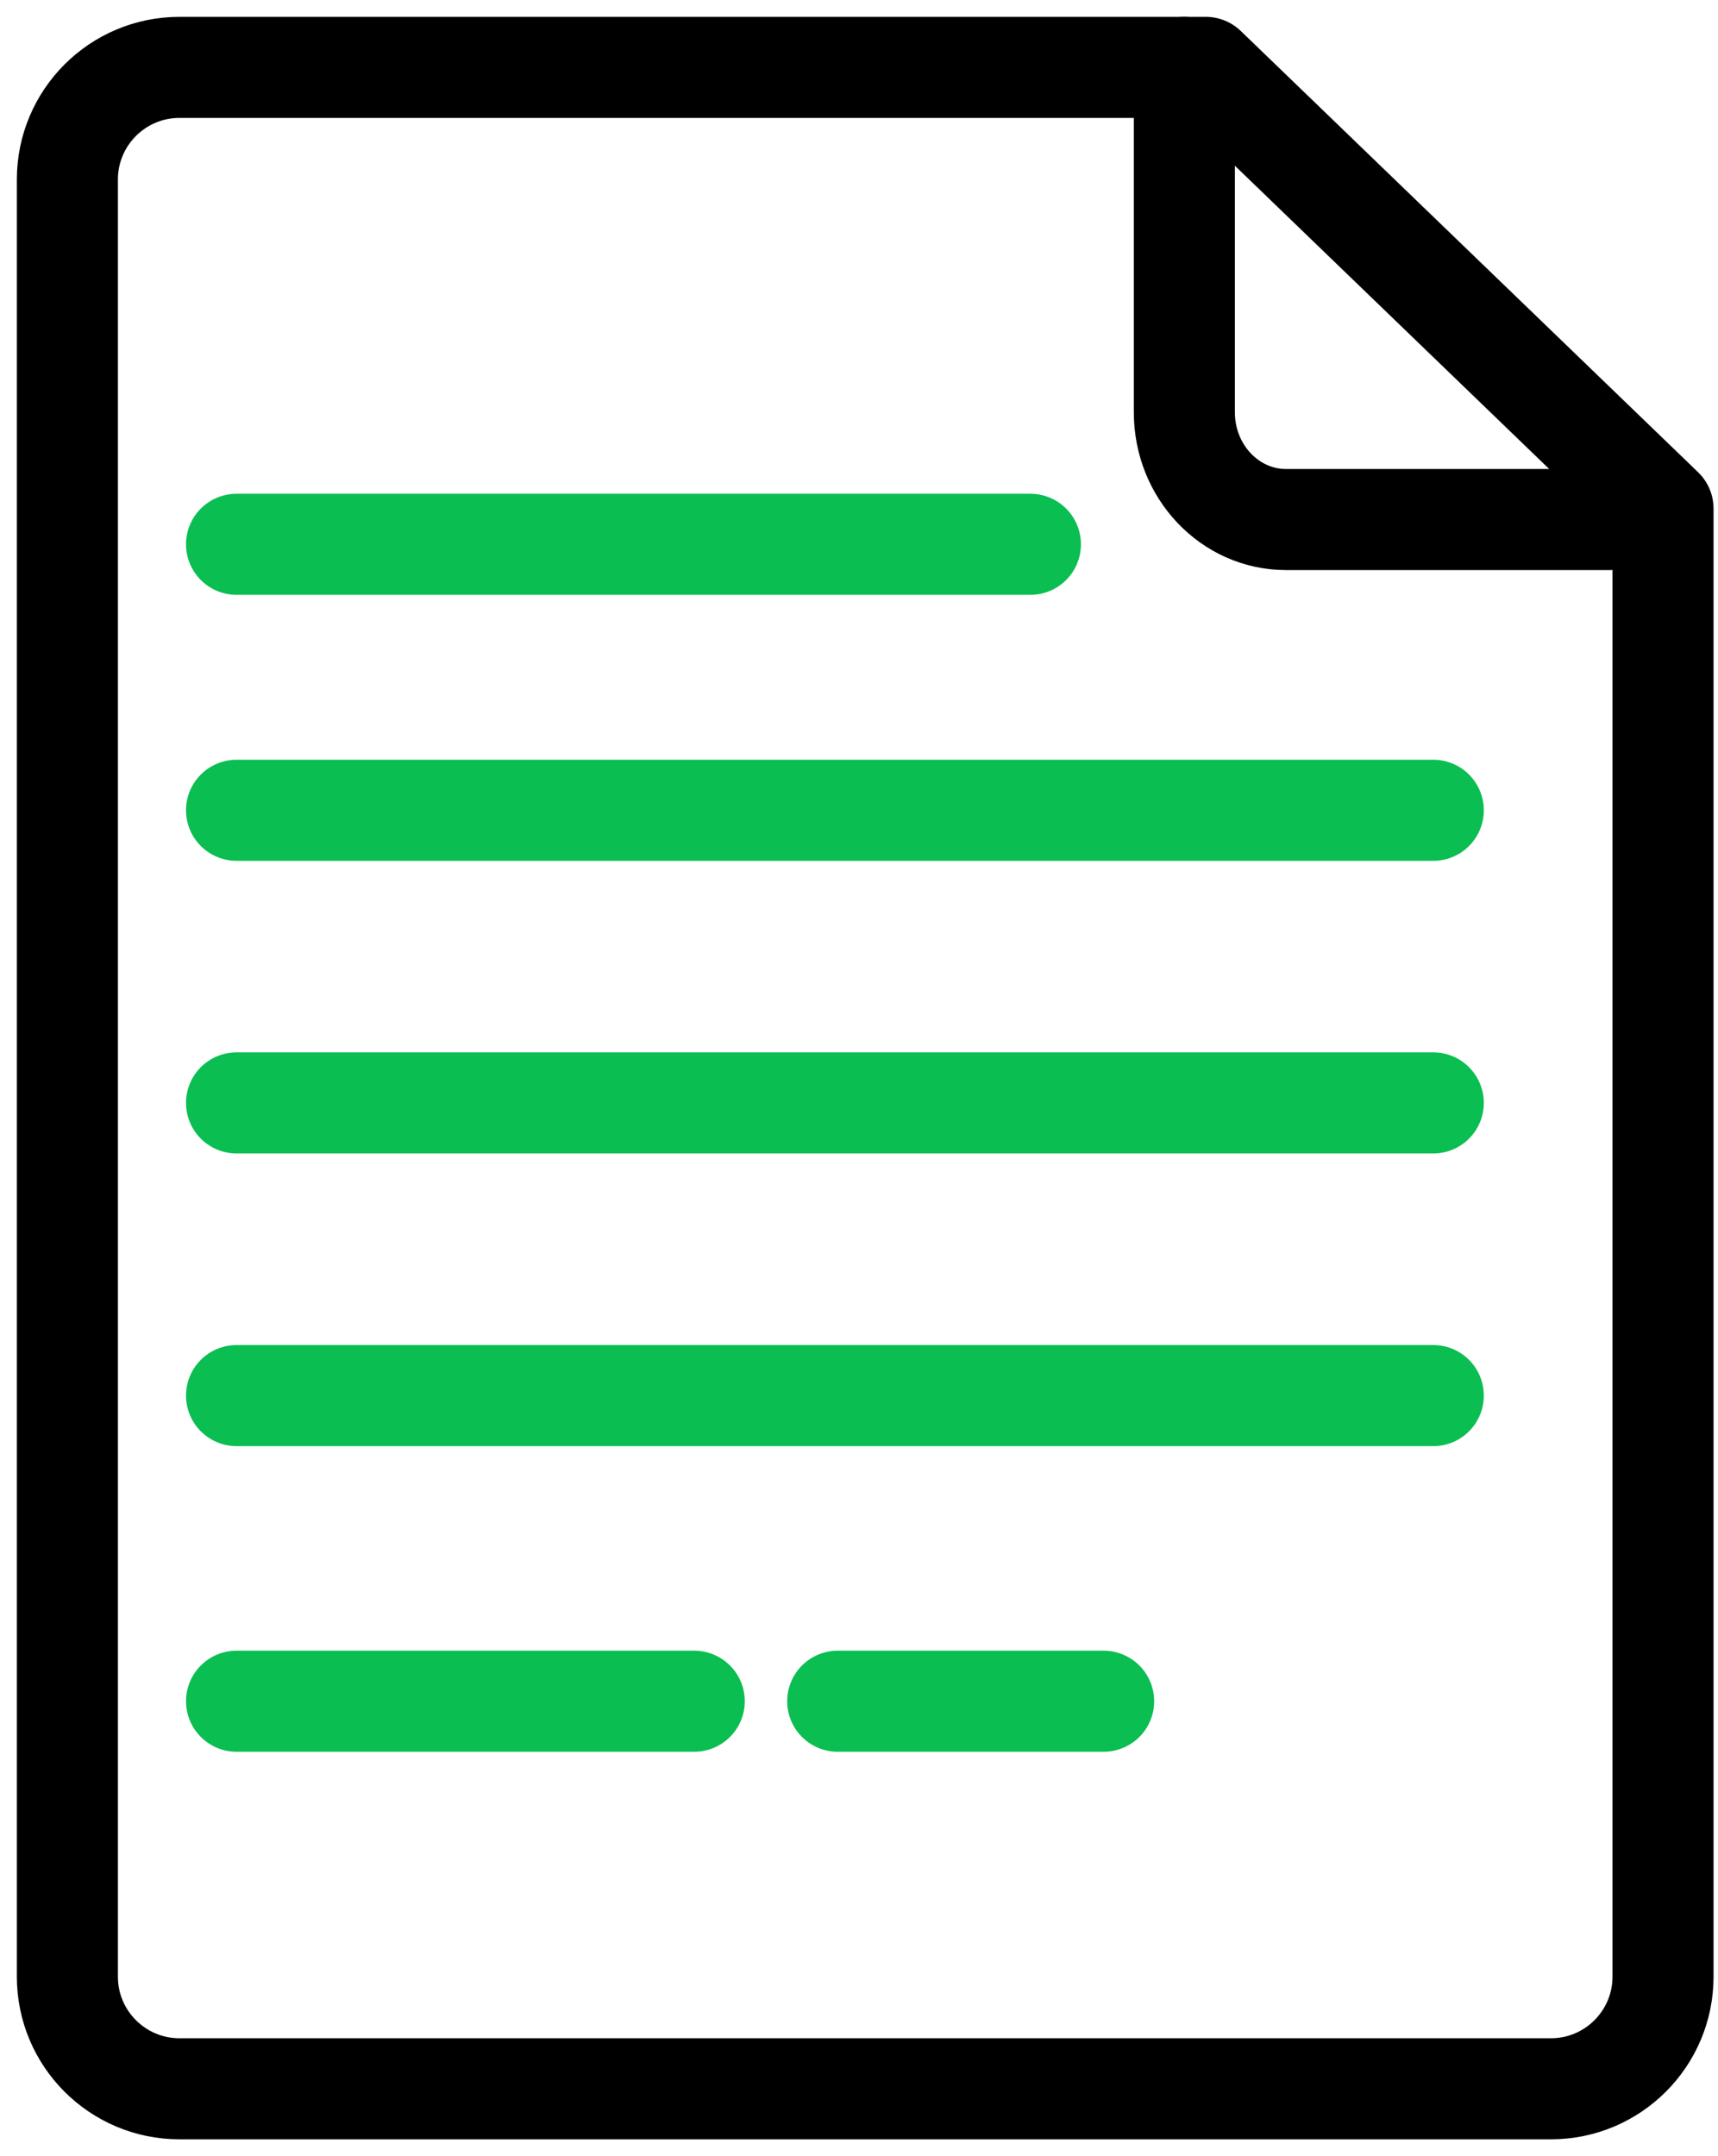
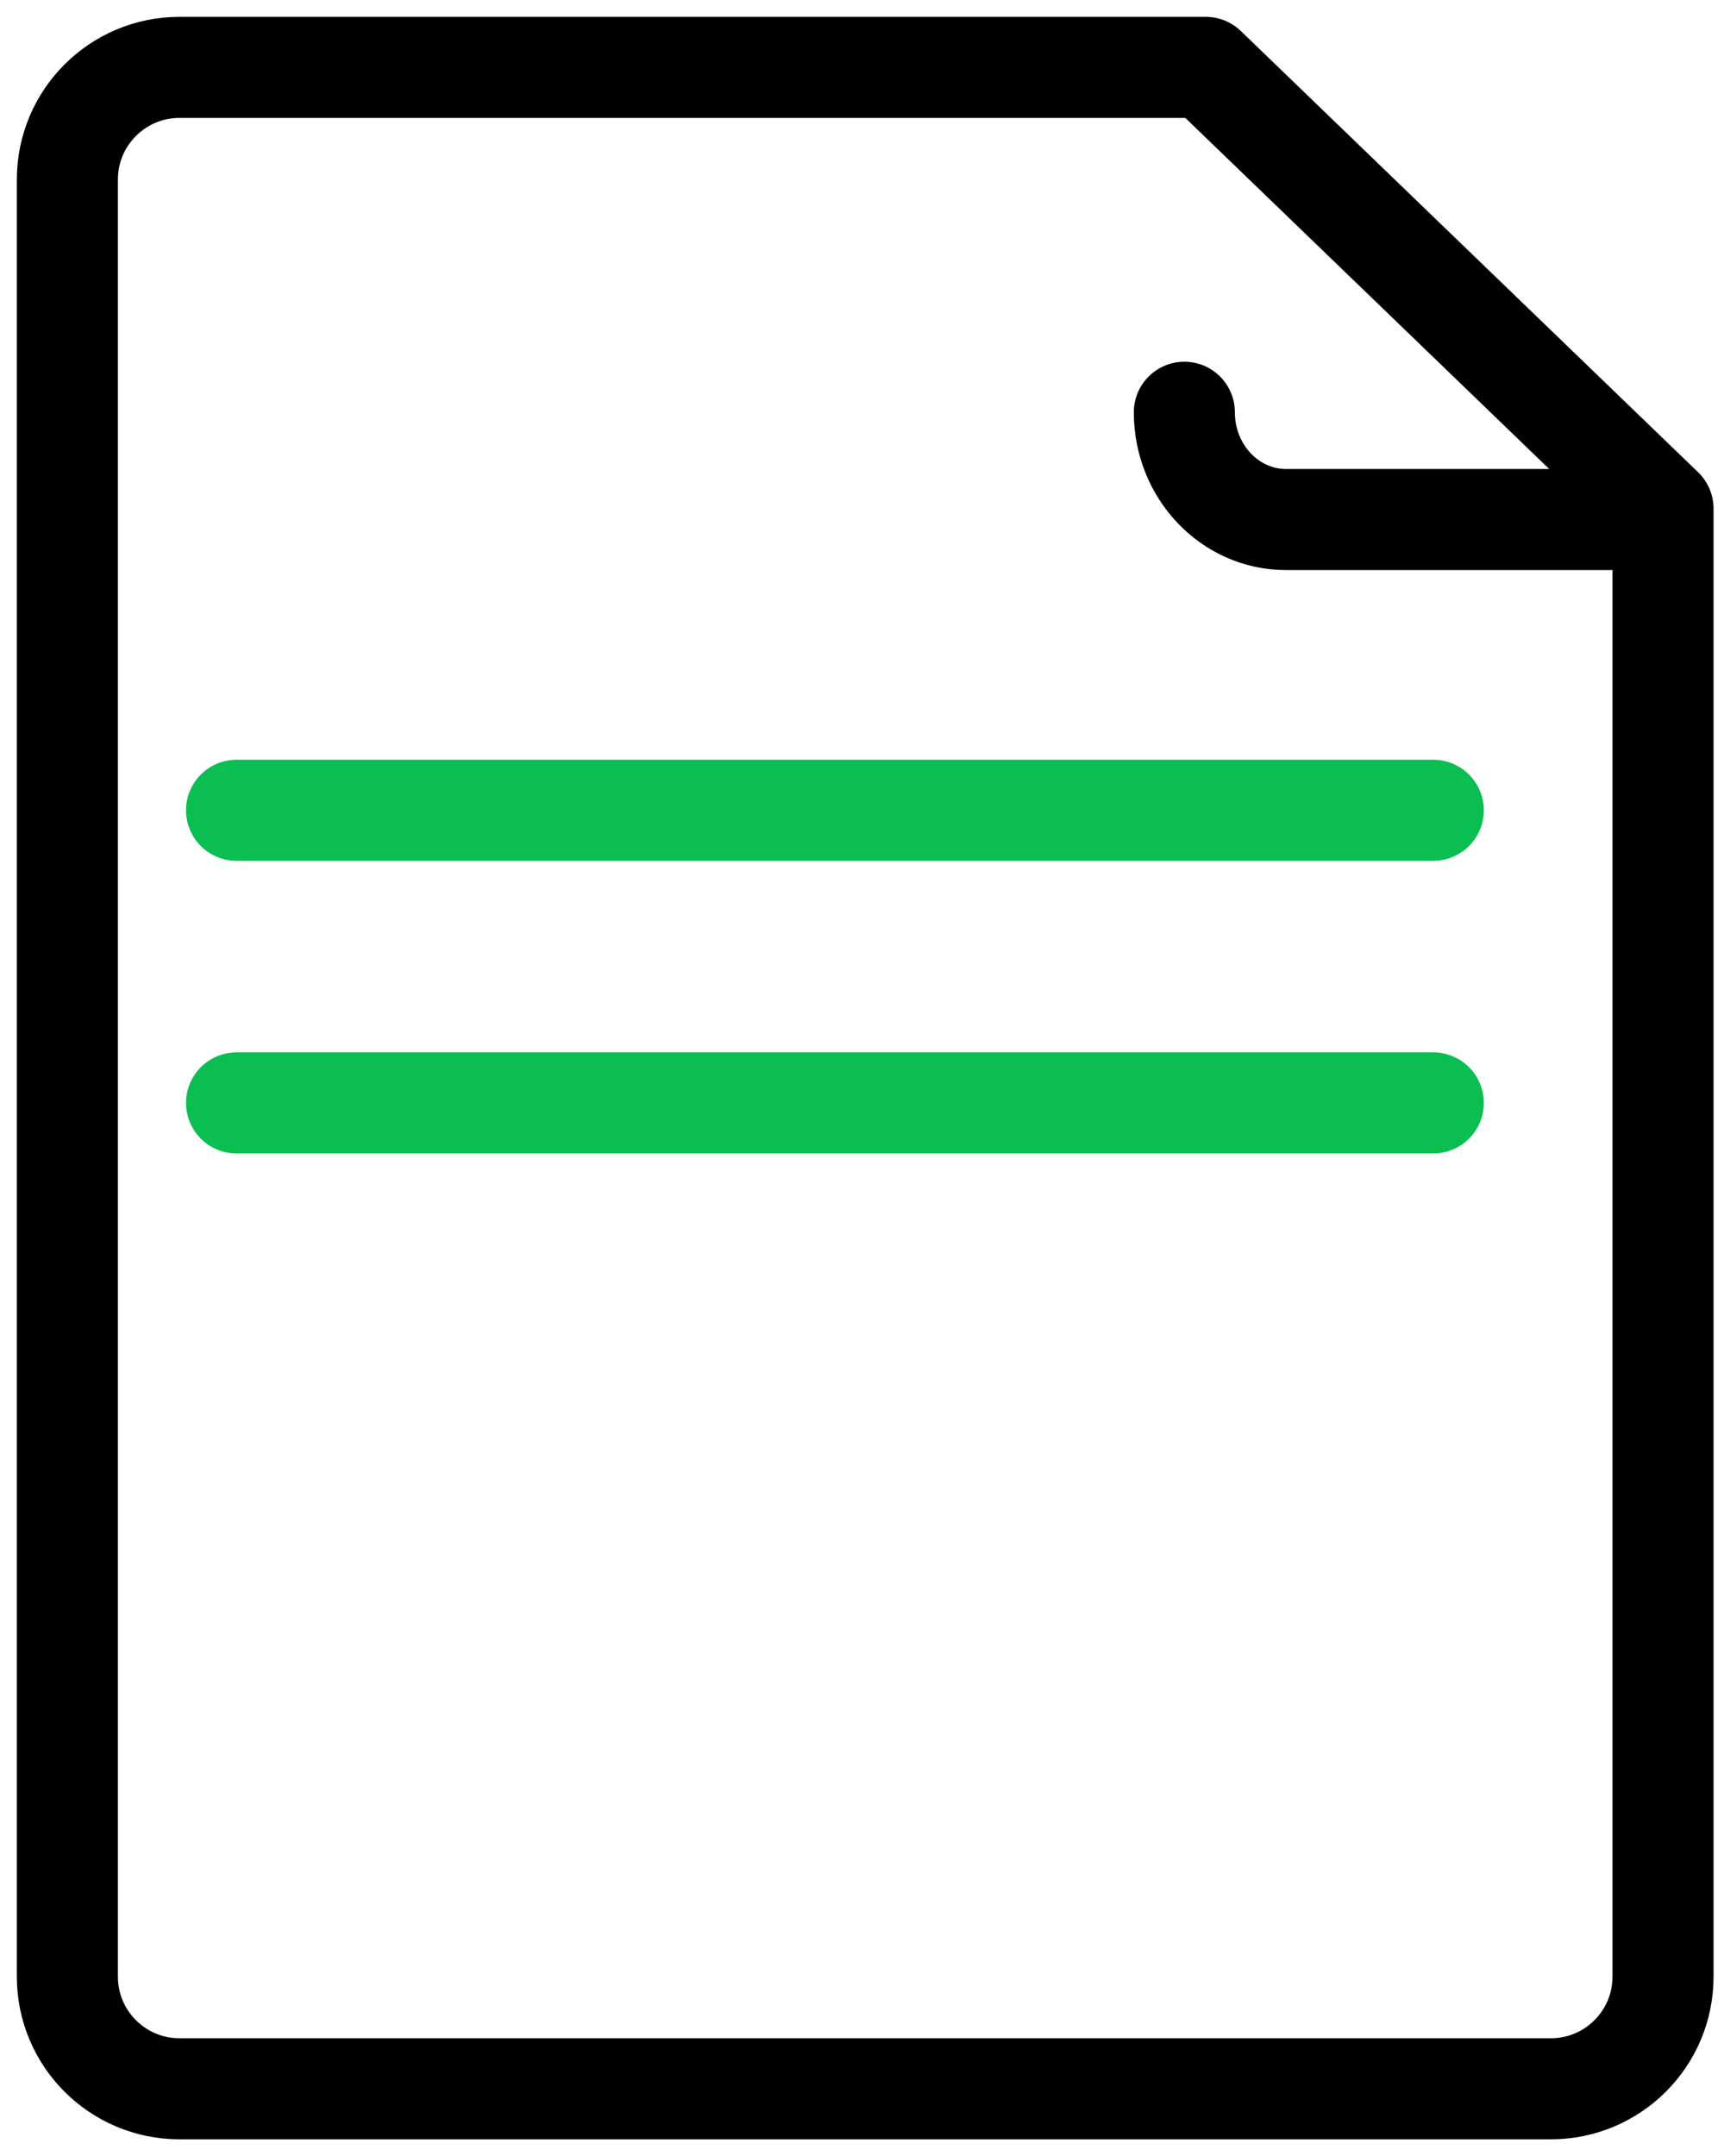
<svg xmlns="http://www.w3.org/2000/svg" width="51px" height="64px" viewBox="0 0 51 64" version="1.1">
  <title>icon-notes</title>
  <desc>Created with Sketch.</desc>
  <g id="Features" stroke="none" stroke-width="1" fill="none" fill-rule="evenodd">
    <g id="Artboard" transform="translate(-14, -408)">
      <g id="icon-notes" transform="translate(10, 410)">
-         <rect id="Rectangle-Copy-4" x="0" y="0" width="60" height="60" />
        <g id="Notes" transform="translate(6, 0)" stroke-linecap="round" stroke-linejoin="round" stroke-width="3">
          <g id="Group-15">
            <path d="M44.039,60 L3.329,60 C1.49,60 0,58.509 0,56.672 L0,3.329 C0,1.491 1.49,0 3.329,0 L33.793,0 L47.368,13.097 L47.368,56.672 C47.368,58.509 45.878,60 44.039,60 Z" id="Stroke-51" stroke="#000000" />
-             <path d="M45.789,13.421 L36.177,13.421 C34.51,13.421 33.158,11.995 33.158,10.237 L33.158,0" id="Stroke-52" stroke="#000000" />
-             <line x1="5.022" y1="14.156" x2="28.588" y2="14.156" id="Stroke-54" stroke="#0ABE51" />
-             <line x1="5.022" y1="48.496" x2="18.609" y2="48.496" id="Stroke-57" stroke="#0ABE51" />
-             <line x1="22.868" y1="48.496" x2="30.762" y2="48.496" id="Stroke-60" stroke="#0ABE51" />
+             <path d="M45.789,13.421 L36.177,13.421 C34.51,13.421 33.158,11.995 33.158,10.237 " id="Stroke-52" stroke="#000000" />
            <line x1="5.022" y1="22.051" x2="40.548" y2="22.051" id="Stroke-63" stroke="#0ABE51" />
            <line x1="5.022" y1="30.737" x2="40.548" y2="30.737" id="Stroke-66" stroke="#0ABE51" />
-             <line x1="5.022" y1="39.424" x2="40.548" y2="39.424" id="Stroke-69" stroke="#0ABE51" />
          </g>
        </g>
      </g>
    </g>
  </g>
</svg>